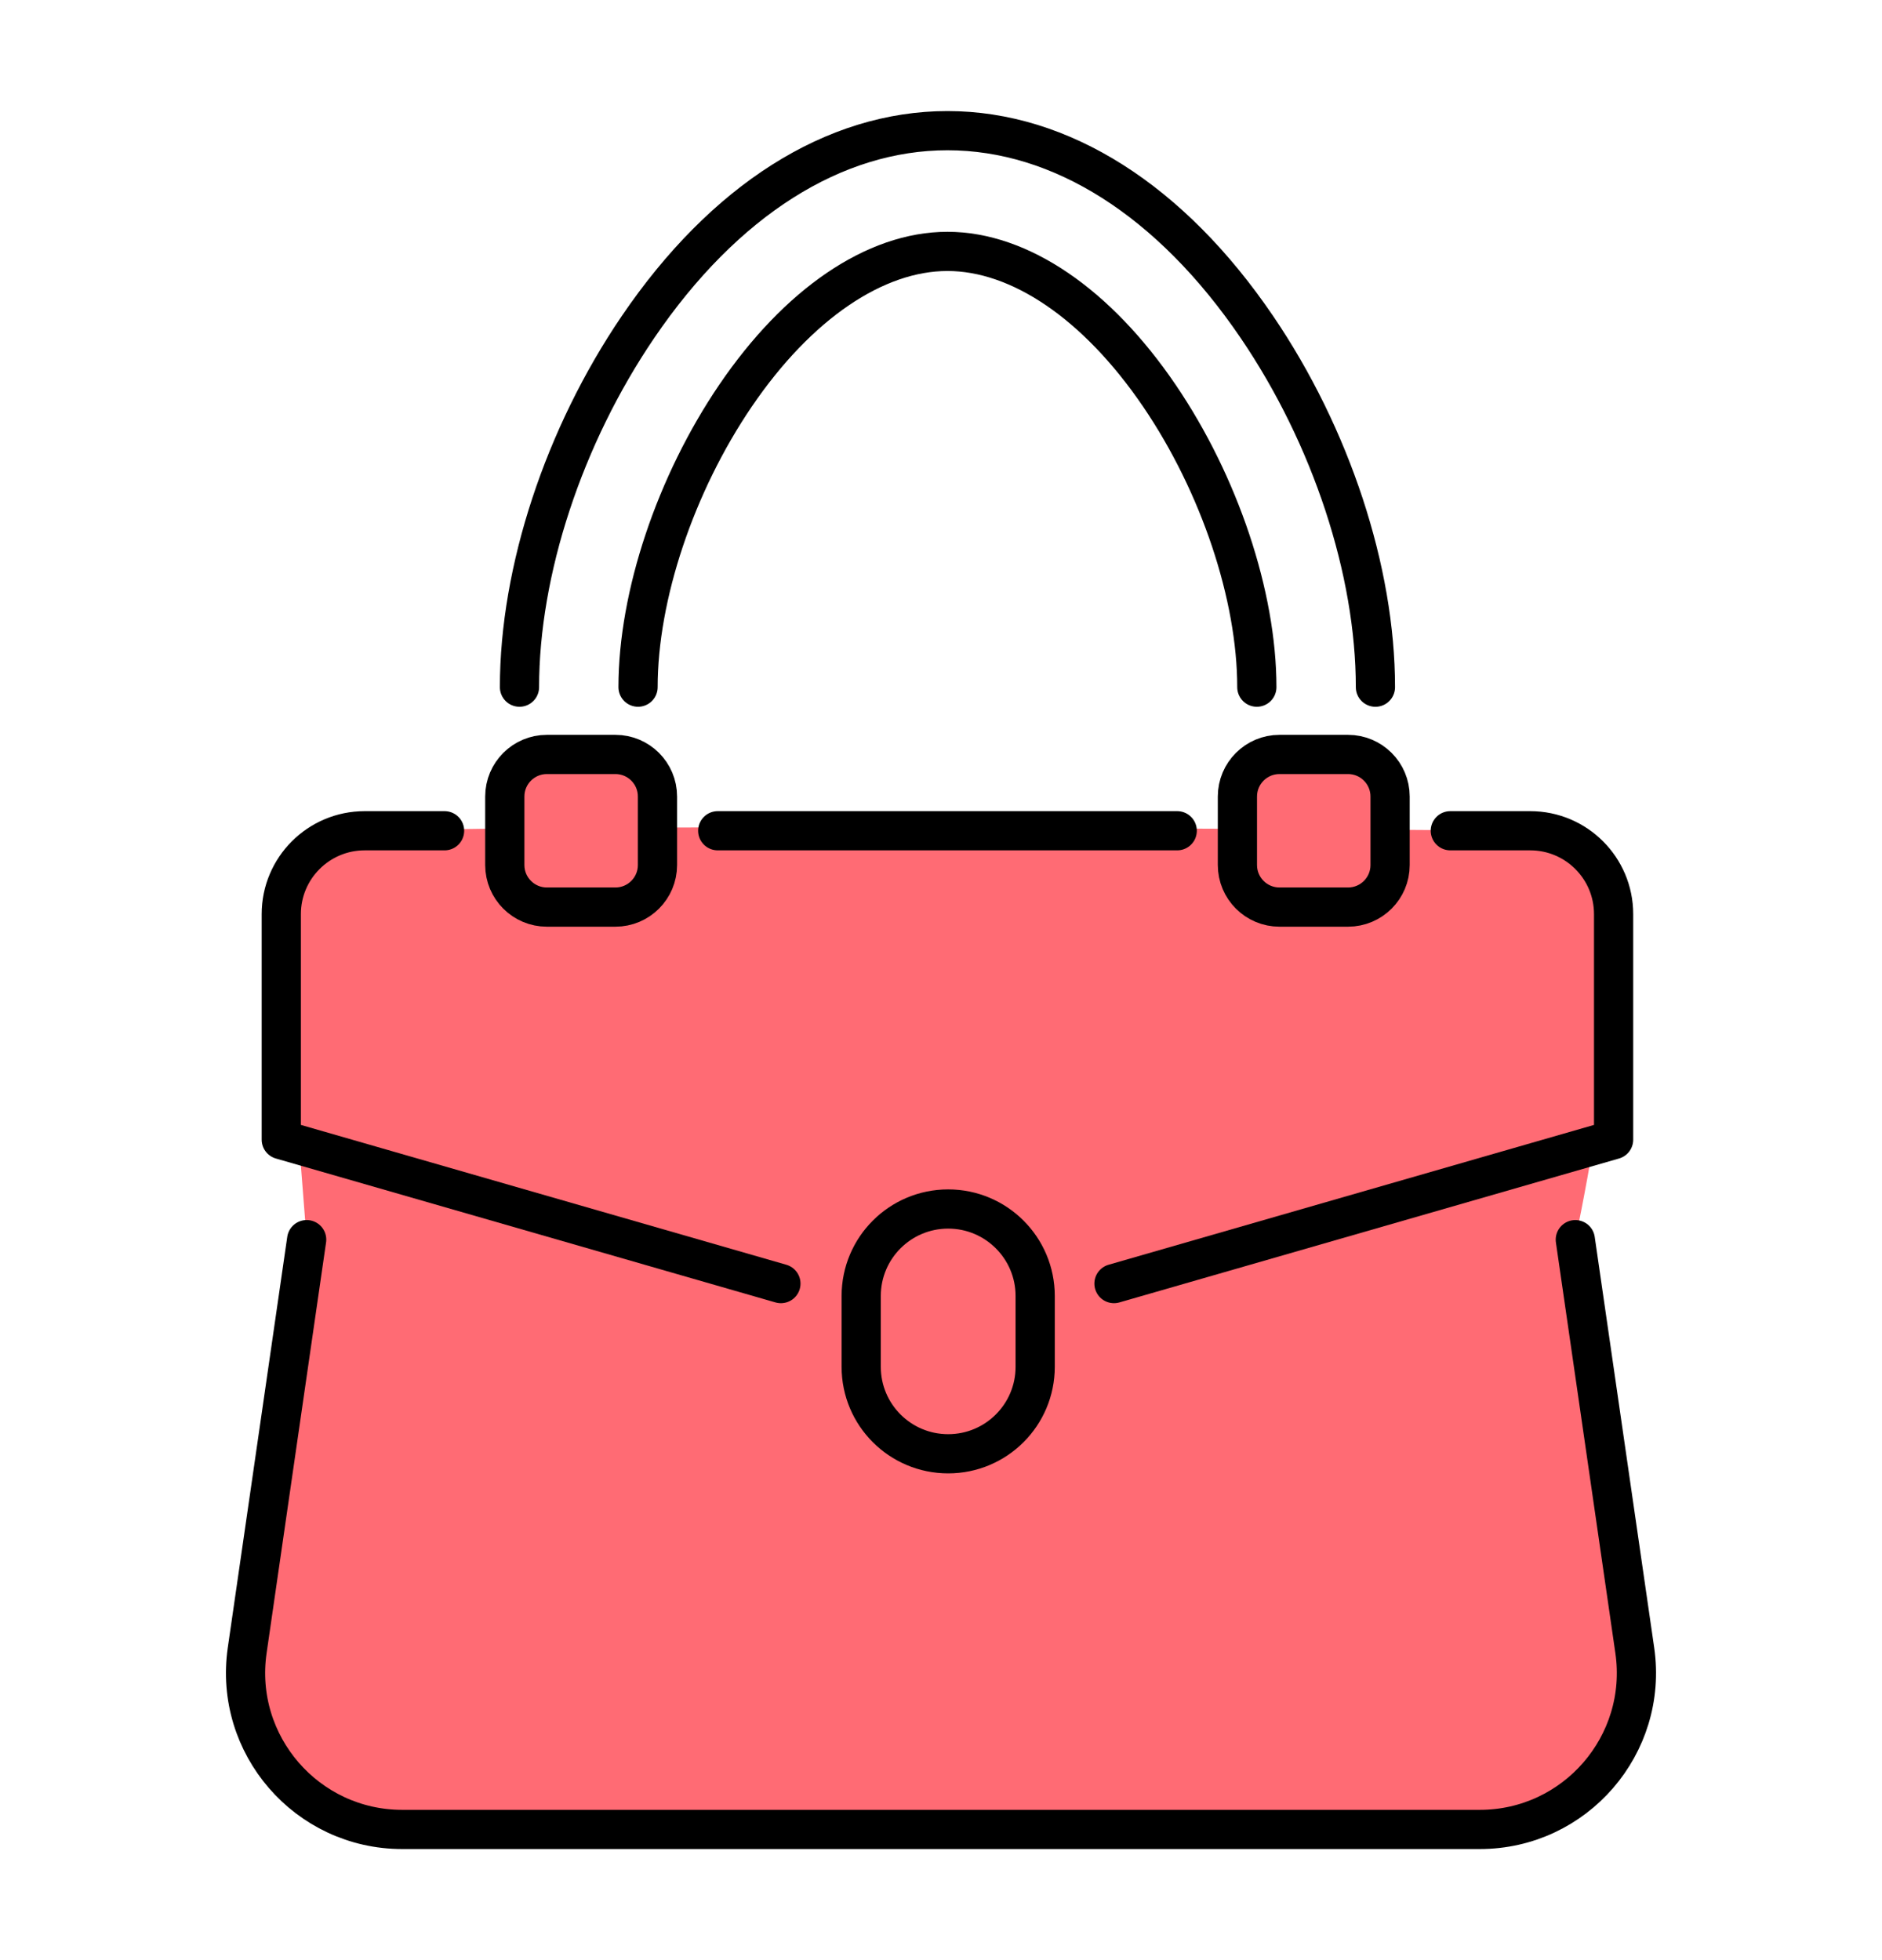
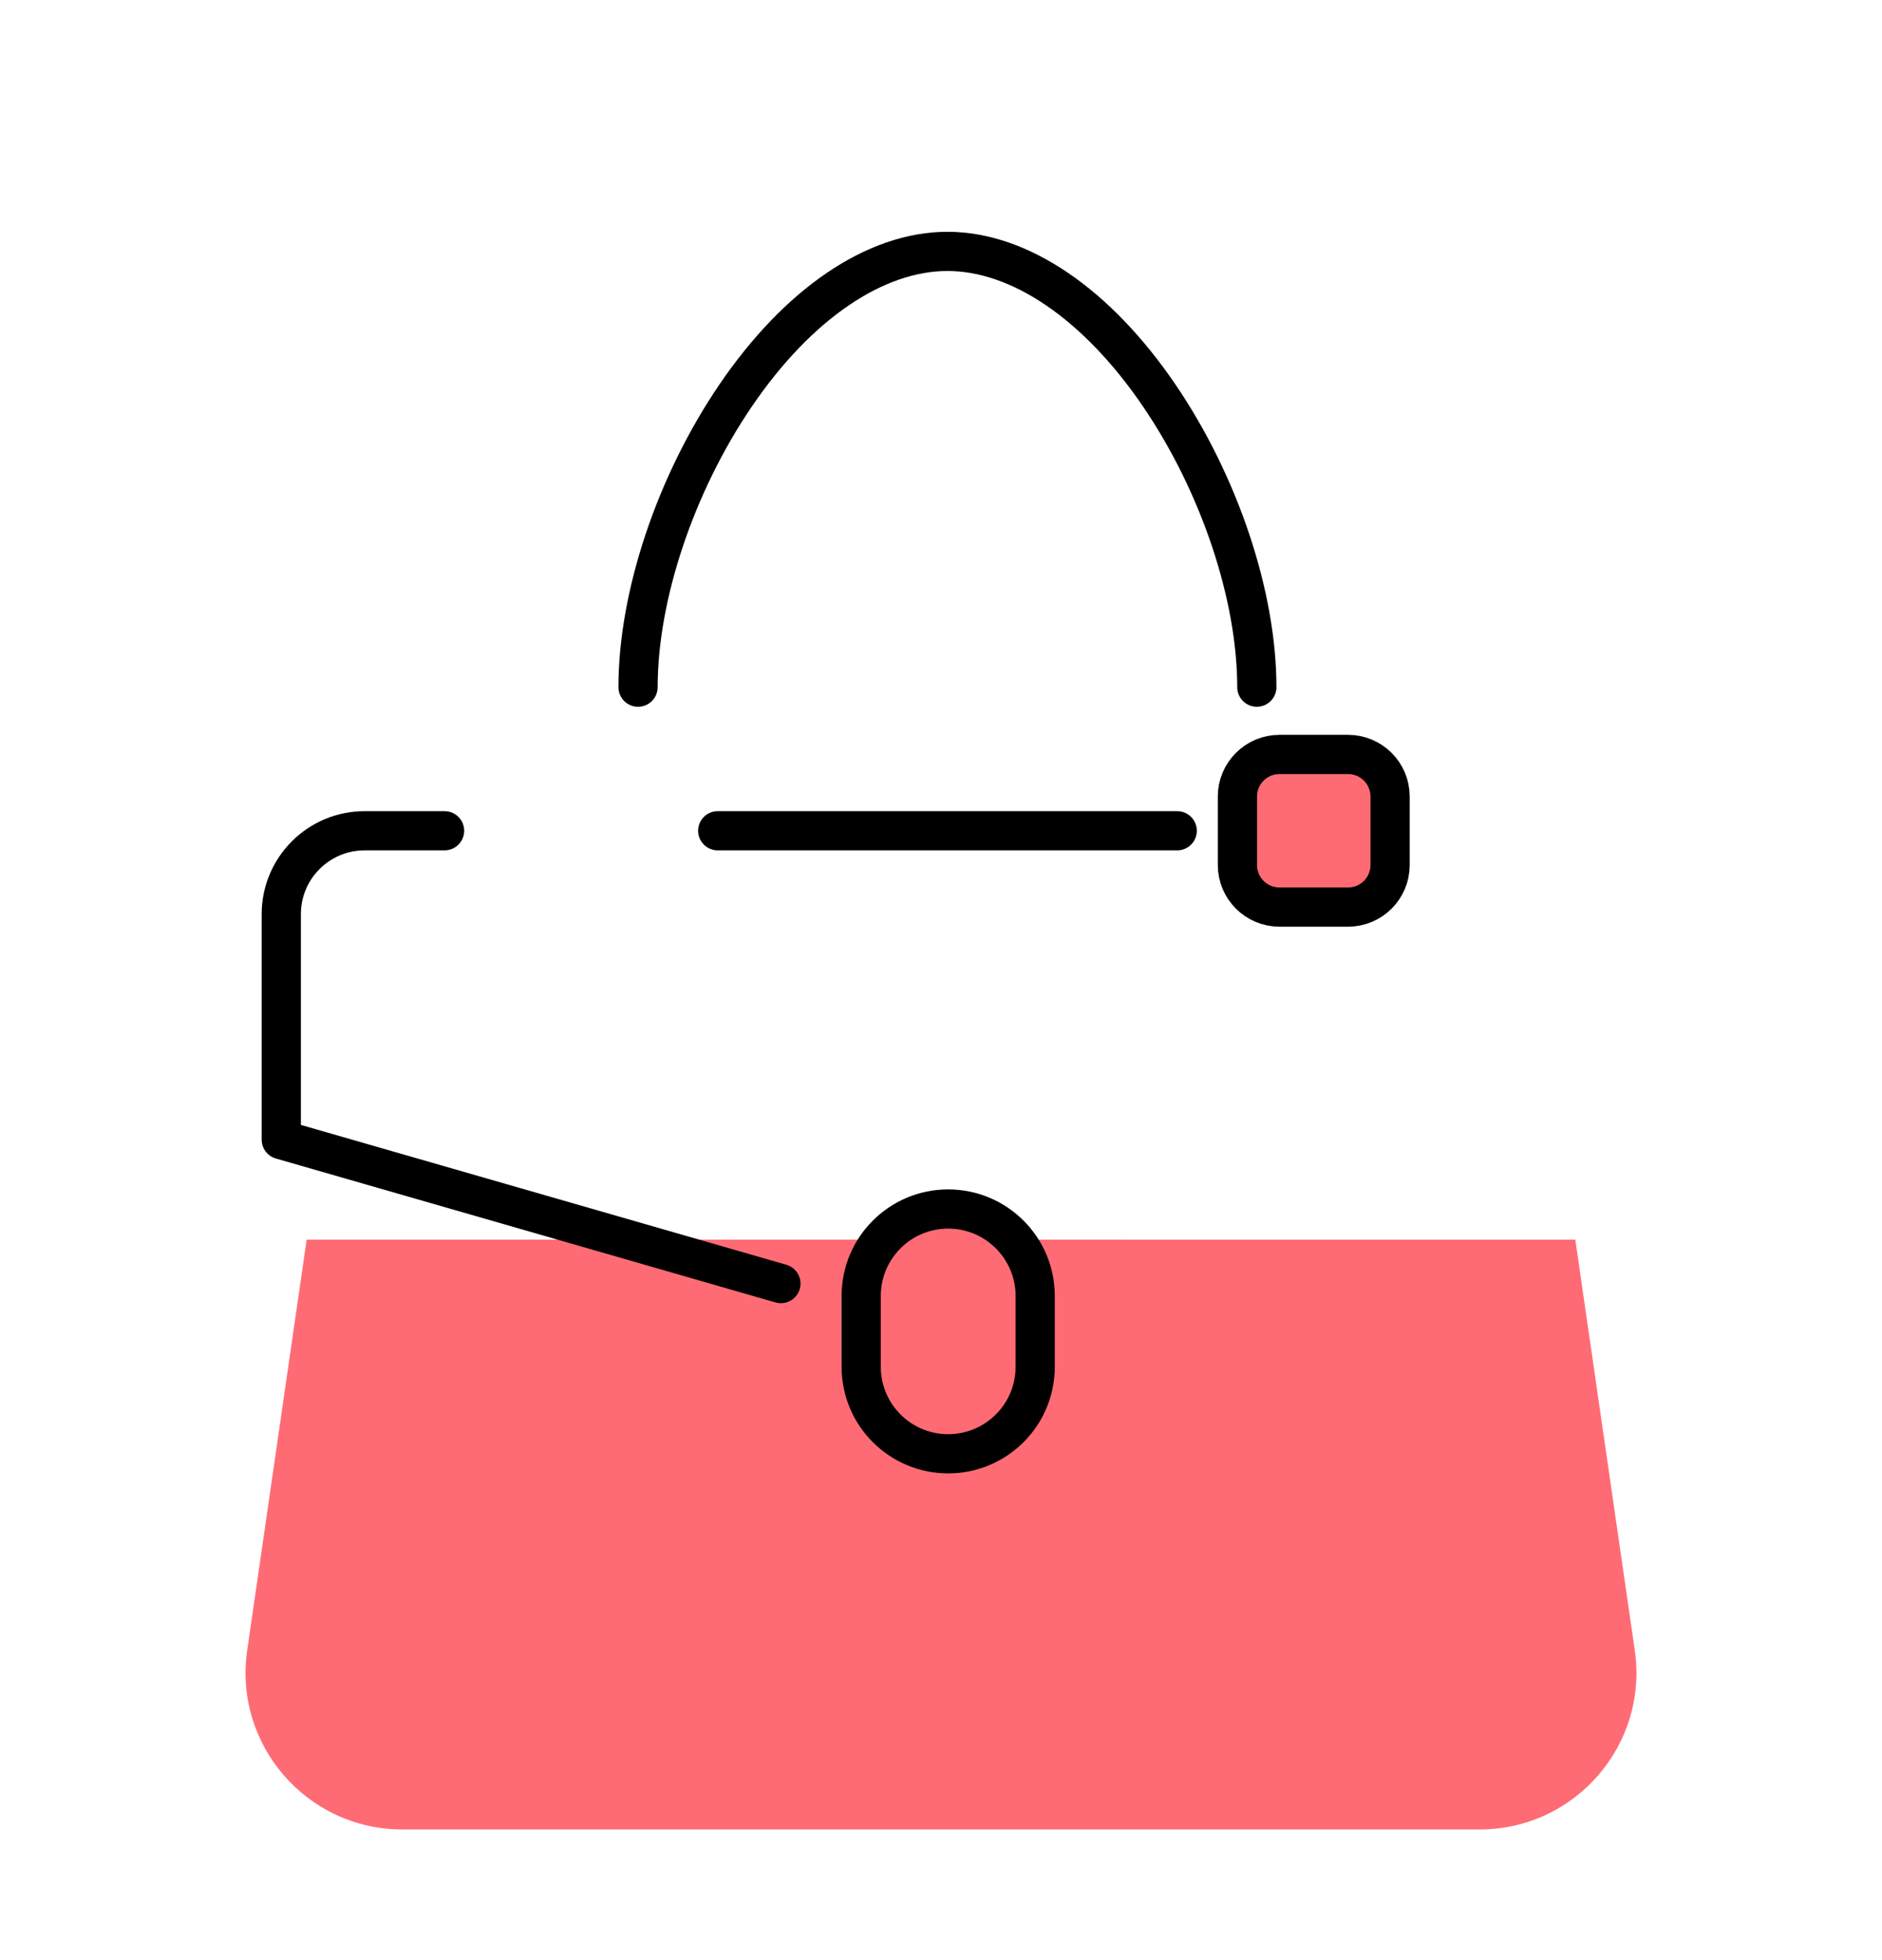
<svg xmlns="http://www.w3.org/2000/svg" version="1.1" id="Calque_1" x="0px" y="0px" width="72px" height="75px" viewBox="0 0 72 75" enable-background="new 0 0 72 75" xml:space="preserve">
-   <path fill="#FF6B74" d="M60.267,47.433l2.275,15.715C63.066,66.761,60.262,70,56.61,70H15.389c-3.652,0-6.455-3.239-5.932-6.853  l2.275-15.715l-0.971-12.455c0,0-1.262-2.904,4.738-3.191s43.041,0,43.041,0s3.191,0.213,3.191,4.546S60.267,47.433,60.267,47.433z" />
  <g>
    <path fill="#FF6B74" d="M60.267,47.433l2.275,15.715C63.066,66.761,60.262,70,56.61,70H15.389c-3.652,0-6.455-3.239-5.932-6.853   l2.275-15.715" />
-     <path fill="none" stroke="#000000" stroke-width="1.5" stroke-linecap="round" stroke-linejoin="round" stroke-miterlimit="10" d="   M60.267,47.433l2.275,15.715C63.066,66.761,60.262,70,56.61,70H15.389c-3.652,0-6.455-3.239-5.932-6.853l2.275-15.715" />
    <line fill="#FF6B74" stroke="#000000" stroke-width="1.5" stroke-linecap="round" stroke-linejoin="round" stroke-miterlimit="10" x1="27.458" y1="31.787" x2="45.037" y2="31.787" />
    <path fill="none" stroke="#000000" stroke-width="1.5" stroke-linecap="round" stroke-linejoin="round" stroke-miterlimit="10" d="   M29.875,49.114l-19.114-5.507v-8.629c0-1.763,1.429-3.191,3.191-3.191h3.056" />
-     <path fill="none" stroke="#000000" stroke-width="1.5" stroke-linecap="round" stroke-linejoin="round" stroke-miterlimit="10" d="   M55.485,31.787h3.056c1.763,0,3.191,1.428,3.191,3.191v8.629l-19.114,5.507" />
    <g>
-       <path fill="#FF6B74" stroke="#000000" stroke-width="1.5" stroke-linecap="round" stroke-linejoin="round" stroke-miterlimit="10" d="    M23.543,34.708h-2.621c-0.889,0-1.61-0.721-1.61-1.61v-2.621c0-0.889,0.721-1.61,1.61-1.61h2.621c0.89,0,1.61,0.721,1.61,1.61    v2.621C25.153,33.986,24.433,34.708,23.543,34.708z" />
      <path fill="#FF6B74" stroke="#000000" stroke-width="1.5" stroke-linecap="round" stroke-linejoin="round" stroke-miterlimit="10" d="    M51.571,34.708h-2.62c-0.89,0-1.611-0.721-1.611-1.61v-2.621c0-0.889,0.721-1.61,1.611-1.61h2.62c0.89,0,1.61,0.721,1.61,1.61    v2.621C53.182,33.986,52.461,34.708,51.571,34.708z" />
    </g>
    <g>
      <path fill="none" stroke="#000000" stroke-width="1.5" stroke-linecap="round" stroke-linejoin="round" stroke-miterlimit="10" d="    M48.083,26.293c0-3.497-1.429-7.77-3.728-11.152c-2.386-3.509-5.341-5.522-8.108-5.522s-5.723,2.013-8.109,5.522    c-2.299,3.382-3.728,7.655-3.728,11.152" />
-       <path fill="none" stroke="#000000" stroke-width="1.5" stroke-linecap="round" stroke-linejoin="round" stroke-miterlimit="10" d="    M19.874,26.293c0-4.453,1.695-9.605,4.535-13.782C27.702,7.667,31.906,5,36.247,5s8.545,2.667,11.838,7.512    c2.839,4.176,4.535,9.329,4.535,13.782" />
    </g>
    <path fill="#FF6B74" stroke="#000000" stroke-width="1.5" stroke-linecap="round" stroke-linejoin="round" stroke-miterlimit="10" d="   M36.275,55.626L36.275,55.626c-1.839,0-3.328-1.489-3.328-3.327v-2.712c0-1.837,1.489-3.327,3.328-3.327l0,0   c1.837,0,3.328,1.49,3.328,3.327v2.712C39.603,54.137,38.112,55.626,36.275,55.626z" />
  </g>
</svg>